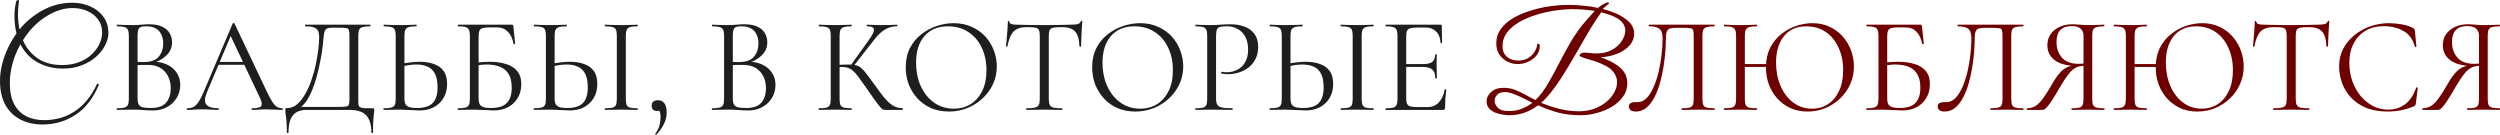
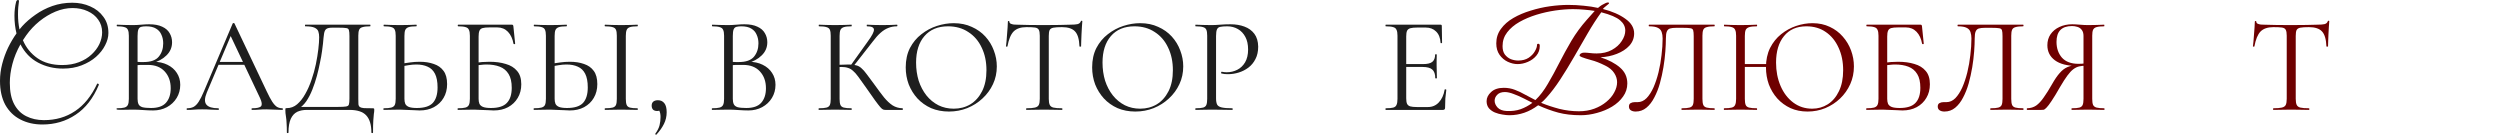
<svg xmlns="http://www.w3.org/2000/svg" viewBox="0 0 733.353 39.531" fill="none">
  <path d="M12.44 36.52C10.013 36.52 7.853 36.027 5.96 35.04C4.093 34.08 2.627 32.653 1.56 30.76C0.52 28.84 0 26.493 0 23.72C0 22.067 0.213 20.413 0.64 18.76C1.067 17.107 1.64 15.52 2.36 14C3.107 12.48 3.933 11.08 4.84 9.8C4.44 8.2 4.24 6.467 4.24 4.6C4.24 3.187 4.4 1.84 4.72 0.56C4.827 0.187 5.013 0 5.28 0C5.493 0 5.587 0.133 5.56 0.4C5.48 0.933 5.413 1.507 5.36 2.12C5.307 2.707 5.28 3.413 5.28 4.24C5.28 5.787 5.427 7.253 5.72 8.64C5.987 8.293 6.253 7.973 6.52 7.68C7.613 6.48 8.907 5.36 10.4 4.32C11.893 3.253 13.547 2.4 15.36 1.76C17.2 1.12 19.147 0.8 21.2 0.8C23.12 0.8 24.88 1.16 26.48 1.88C28.08 2.573 29.36 3.587 30.32 4.92C31.307 6.227 31.8 7.813 31.8 9.68C31.8 10.853 31.48 12.053 30.84 13.28C30.227 14.507 29.333 15.64 28.16 16.68C27.013 17.693 25.613 18.52 23.96 19.16C22.333 19.8 20.507 20.12 18.48 20.12C15.813 20.12 13.373 19.533 11.16 18.36C8.947 17.187 7.227 15.4 6 13C4.933 14.893 4.147 16.813 3.64 18.76C3.133 20.707 2.88 22.56 2.88 24.32C2.88 26.88 3.307 28.96 4.16 30.56C5.013 32.16 6.187 33.333 7.68 34.08C9.2 34.853 10.933 35.24 12.88 35.24C16.347 35.24 19.387 34.36 22 32.6C24.64 30.867 26.813 28.173 28.52 24.52C28.84 24.52 29 24.64 29 24.88C27.347 28.827 25.08 31.747 22.2 33.64C19.347 35.56 16.093 36.52 12.44 36.52ZM7.72 10.32C7.373 10.8 7.04 11.293 6.72 11.8C7.653 13.987 9.08 15.747 11 17.08C12.92 18.413 15.333 19.08 18.24 19.08C20.08 19.08 21.72 18.8 23.16 18.24C24.627 17.68 25.853 16.933 26.84 16C27.853 15.067 28.627 14.04 29.16 12.92C29.693 11.773 29.96 10.627 29.96 9.48C29.96 8.067 29.573 6.827 28.8 5.76C28.053 4.693 27.027 3.867 25.72 3.28C24.413 2.667 22.933 2.36 21.28 2.36C19.627 2.36 17.96 2.707 16.28 3.4C14.627 4.093 13.053 5.04 11.56 6.24C10.093 7.44 8.813 8.8 7.72 10.32Z" fill="#1E1E1E" />
-   <path d="M44.555 18.56L44.995 18.12C46.568 18.12 47.941 18.413 49.115 19C50.315 19.587 51.235 20.387 51.875 21.4C52.541 22.413 52.875 23.573 52.875 24.88C52.875 26.293 52.528 27.573 51.835 28.72C51.141 29.867 50.181 30.773 48.955 31.44C47.755 32.08 46.408 32.4 44.915 32.4C44.061 32.4 43.088 32.36 41.995 32.28C40.928 32.2 39.941 32.16 39.035 32.16C38.155 32.16 37.301 32.173 36.475 32.2C35.675 32.227 34.941 32.24 34.275 32.24C34.221 32.24 34.195 32.16 34.195 32C34.195 31.84 34.221 31.76 34.275 31.76C35.235 31.76 35.968 31.693 36.475 31.56C36.981 31.427 37.328 31.16 37.515 30.76C37.701 30.36 37.795 29.773 37.795 29V10.48C37.795 9.707 37.701 9.133 37.515 8.76C37.355 8.36 37.021 8.093 36.515 7.96C36.035 7.8 35.315 7.72 34.355 7.72C34.275 7.72 34.235 7.64 34.235 7.48C34.235 7.32 34.275 7.24 34.355 7.24C34.995 7.24 35.715 7.267 36.515 7.32C37.315 7.347 38.155 7.36 39.035 7.36C39.728 7.36 40.528 7.32 41.435 7.24C42.341 7.16 43.115 7.12 43.755 7.12C45.328 7.12 46.608 7.36 47.595 7.84C48.581 8.293 49.301 8.92 49.755 9.72C50.235 10.52 50.475 11.413 50.475 12.4C50.475 13.92 49.915 15.213 48.795 16.28C47.701 17.347 46.288 18.107 44.555 18.56ZM42.875 7.72C42.261 7.72 41.768 7.773 41.395 7.88C41.021 7.987 40.755 8.24 40.595 8.64C40.435 9.013 40.355 9.653 40.355 10.56V18.4L39.075 18.08C39.928 18.133 40.635 18.173 41.195 18.2C41.755 18.2 42.075 18.2 42.155 18.2C44.208 18.2 45.675 17.68 46.555 16.64C47.435 15.573 47.875 14.267 47.875 12.72C47.875 11.787 47.701 10.947 47.355 10.2C47.035 9.427 46.515 8.827 45.795 8.4C45.075 7.947 44.101 7.72 42.875 7.72ZM44.315 31.68C46.315 31.68 47.768 31.173 48.675 30.16C49.608 29.12 50.075 27.693 50.075 25.88C50.075 23.88 49.488 22.24 48.315 20.96C47.141 19.68 45.501 19.04 43.395 19.04C42.728 19.013 42.035 19.013 41.315 19.04C40.621 19.067 39.915 19.133 39.195 19.24L40.355 18.8V29C40.355 29.64 40.448 30.16 40.635 30.56C40.821 30.96 41.195 31.253 41.755 31.44C42.341 31.6 43.195 31.68 44.315 31.68Z" fill="#1E1E1E" />
+   <path d="M44.555 18.56L44.995 18.12C46.568 18.12 47.941 18.413 49.115 19C50.315 19.587 51.235 20.387 51.875 21.4C52.541 22.413 52.875 23.573 52.875 24.88C52.875 26.293 52.528 27.573 51.835 28.72C51.141 29.867 50.181 30.773 48.955 31.44C47.755 32.08 46.408 32.4 44.915 32.4C44.061 32.4 43.088 32.36 41.995 32.28C40.928 32.2 39.941 32.16 39.035 32.16C38.155 32.16 37.301 32.173 36.475 32.2C34.221 32.24 34.195 32.16 34.195 32C34.195 31.84 34.221 31.76 34.275 31.76C35.235 31.76 35.968 31.693 36.475 31.56C36.981 31.427 37.328 31.16 37.515 30.76C37.701 30.36 37.795 29.773 37.795 29V10.48C37.795 9.707 37.701 9.133 37.515 8.76C37.355 8.36 37.021 8.093 36.515 7.96C36.035 7.8 35.315 7.72 34.355 7.72C34.275 7.72 34.235 7.64 34.235 7.48C34.235 7.32 34.275 7.24 34.355 7.24C34.995 7.24 35.715 7.267 36.515 7.32C37.315 7.347 38.155 7.36 39.035 7.36C39.728 7.36 40.528 7.32 41.435 7.24C42.341 7.16 43.115 7.12 43.755 7.12C45.328 7.12 46.608 7.36 47.595 7.84C48.581 8.293 49.301 8.92 49.755 9.72C50.235 10.52 50.475 11.413 50.475 12.4C50.475 13.92 49.915 15.213 48.795 16.28C47.701 17.347 46.288 18.107 44.555 18.56ZM42.875 7.72C42.261 7.72 41.768 7.773 41.395 7.88C41.021 7.987 40.755 8.24 40.595 8.64C40.435 9.013 40.355 9.653 40.355 10.56V18.4L39.075 18.08C39.928 18.133 40.635 18.173 41.195 18.2C41.755 18.2 42.075 18.2 42.155 18.2C44.208 18.2 45.675 17.68 46.555 16.64C47.435 15.573 47.875 14.267 47.875 12.72C47.875 11.787 47.701 10.947 47.355 10.2C47.035 9.427 46.515 8.827 45.795 8.4C45.075 7.947 44.101 7.72 42.875 7.72ZM44.315 31.68C46.315 31.68 47.768 31.173 48.675 30.16C49.608 29.12 50.075 27.693 50.075 25.88C50.075 23.88 49.488 22.24 48.315 20.96C47.141 19.68 45.501 19.04 43.395 19.04C42.728 19.013 42.035 19.013 41.315 19.04C40.621 19.067 39.915 19.133 39.195 19.24L40.355 18.8V29C40.355 29.64 40.448 30.16 40.635 30.56C40.821 30.96 41.195 31.253 41.755 31.44C42.341 31.6 43.195 31.68 44.315 31.68Z" fill="#1E1E1E" />
  <path d="M63.379 19L63.979 18.16H72.219L72.499 19H63.379ZM82.819 31.76C82.926 31.76 82.979 31.84 82.979 32C82.979 32.16 82.926 32.24 82.819 32.24C82.046 32.24 81.259 32.213 80.459 32.16C79.659 32.107 78.886 32.08 78.139 32.08C77.313 32.08 76.593 32.107 75.979 32.16C75.366 32.213 74.686 32.24 73.939 32.24C73.833 32.24 73.779 32.16 73.779 32C73.779 31.84 73.833 31.76 73.939 31.76C75.353 31.76 76.233 31.56 76.579 31.16C76.926 30.733 76.833 29.947 76.299 28.8L67.419 10.04L68.419 8.8L60.659 27.16C59.993 28.787 59.953 29.96 60.539 30.68C61.126 31.4 62.286 31.76 64.019 31.76C64.153 31.76 64.219 31.84 64.219 32C64.219 32.16 64.153 32.24 64.019 32.24C63.219 32.24 62.486 32.213 61.819 32.16C61.153 32.107 60.313 32.08 59.299 32.08C58.339 32.08 57.566 32.107 56.979 32.16C56.419 32.213 55.726 32.24 54.899 32.24C54.793 32.24 54.739 32.16 54.739 32C54.739 31.84 54.793 31.76 54.899 31.76C55.619 31.76 56.246 31.627 56.779 31.36C57.313 31.067 57.806 30.573 58.259 29.88C58.739 29.16 59.259 28.133 59.819 26.8L68.259 6.88C68.313 6.8 68.406 6.76 68.539 6.76C68.673 6.76 68.753 6.8 68.779 6.88L78.219 26.76C78.833 28.067 79.379 29.093 79.859 29.84C80.339 30.56 80.806 31.067 81.259 31.36C81.739 31.627 82.259 31.76 82.819 31.76Z" fill="#1E1E1E" />
  <path d="M109.305 31.76C109.545 31.76 109.679 31.787 109.705 31.84C109.759 31.867 109.785 32 109.785 32.24C109.785 32.613 109.745 33.013 109.665 33.44C109.612 33.893 109.559 34.533 109.505 35.36C109.452 36.187 109.425 37.36 109.425 38.88C109.425 38.987 109.345 39.04 109.185 39.04C109.025 39.04 108.945 38.987 108.945 38.88C108.945 36.613 108.439 34.933 107.425 33.84C106.439 32.773 104.799 32.24 102.505 32.24H89.985C88.945 32.24 88.012 32.427 87.185 32.8C86.385 33.2 85.759 33.88 85.305 34.84C84.852 35.827 84.625 37.173 84.625 38.88C84.625 38.987 84.545 39.04 84.385 39.04C84.225 39.04 84.145 38.987 84.145 38.88C84.145 37.76 84.119 36.84 84.065 36.12C84.039 35.4 83.985 34.813 83.905 34.36C83.852 33.907 83.799 33.52 83.745 33.2C83.719 32.88 83.705 32.547 83.705 32.2C83.705 31.987 83.719 31.853 83.745 31.8C83.799 31.747 83.919 31.72 84.105 31.72C85.252 31.72 86.265 31.347 87.145 30.6C88.052 29.827 88.852 28.813 89.545 27.56C90.265 26.307 90.879 24.92 91.385 23.4C91.919 21.88 92.345 20.347 92.665 18.8C92.985 17.227 93.225 15.76 93.385 14.4C93.545 13.013 93.625 11.853 93.625 10.92C93.625 10.28 93.545 9.72 93.385 9.24C93.225 8.76 92.852 8.387 92.265 8.12C91.705 7.853 90.799 7.72 89.545 7.72C89.492 7.72 89.465 7.64 89.465 7.48C89.465 7.32 89.492 7.24 89.545 7.24C89.705 7.24 90.145 7.24 90.865 7.24C91.612 7.24 92.545 7.24 93.665 7.24C94.785 7.24 95.985 7.24 97.265 7.24C98.572 7.24 99.865 7.24 101.145 7.24C102.425 7.24 103.612 7.24 104.705 7.24C105.799 7.24 106.692 7.24 107.385 7.24C108.079 7.24 108.479 7.24 108.585 7.24C108.639 7.24 108.665 7.32 108.665 7.48C108.665 7.64 108.639 7.72 108.585 7.72C107.599 7.72 106.852 7.8 106.345 7.96C105.839 8.093 105.505 8.36 105.345 8.76C105.185 9.133 105.105 9.707 105.105 10.48V29C105.105 29.667 105.119 30.2 105.145 30.6C105.199 30.973 105.345 31.24 105.585 31.4C105.825 31.56 106.225 31.667 106.785 31.72C107.372 31.747 108.212 31.76 109.305 31.76ZM102.505 28.92V10.56C102.505 9.733 102.452 9.16 102.345 8.84C102.265 8.493 102.012 8.293 101.585 8.24C101.159 8.16 100.425 8.12 99.385 8.12H97.425C96.652 8.12 96.092 8.24 95.745 8.48C95.399 8.72 95.172 9.173 95.065 9.84C94.959 10.507 94.852 11.493 94.745 12.8C94.692 13.28 94.599 14.013 94.465 15C94.332 15.987 94.132 17.107 93.865 18.36C93.625 19.613 93.319 20.933 92.945 22.32C92.572 23.68 92.132 25 91.625 26.28C91.119 27.56 90.532 28.693 89.865 29.68C89.199 30.64 88.439 31.373 87.585 31.88V31.36H99.185C100.279 31.36 101.052 31.32 101.505 31.24C101.985 31.16 102.265 30.96 102.345 30.64C102.452 30.293 102.505 29.72 102.505 28.92Z" fill="#1E1E1E" />
  <path d="M123.076 32.4C122.623 32.4 122.049 32.373 121.356 32.32C120.689 32.293 119.996 32.267 119.276 32.24C118.556 32.187 117.889 32.16 117.276 32.16C116.423 32.16 115.583 32.173 114.756 32.2C113.956 32.227 113.223 32.24 112.556 32.24C112.503 32.24 112.476 32.16 112.476 32C112.476 31.84 112.503 31.76 112.556 31.76C113.543 31.76 114.276 31.693 114.756 31.56C115.263 31.427 115.609 31.173 115.796 30.8C115.983 30.4 116.076 29.8 116.076 29V10.48C116.076 9.68 115.983 9.093 115.796 8.72C115.636 8.347 115.316 8.093 114.836 7.96C114.356 7.8 113.622 7.72 112.636 7.72C112.556 7.72 112.516 7.64 112.516 7.48C112.516 7.32 112.556 7.24 112.636 7.24C113.276 7.24 113.983 7.267 114.756 7.32C115.529 7.347 116.369 7.36 117.276 7.36C118.236 7.36 119.129 7.347 119.956 7.32C120.783 7.267 121.503 7.24 122.116 7.24C122.196 7.24 122.236 7.32 122.236 7.48C122.236 7.64 122.196 7.72 122.116 7.72C121.129 7.72 120.383 7.8 119.876 7.96C119.396 8.12 119.063 8.4 118.876 8.8C118.716 9.173 118.636 9.76 118.636 10.56V29C118.636 29.56 118.716 30.04 118.876 30.44C119.063 30.84 119.409 31.147 119.916 31.36C120.449 31.573 121.236 31.68 122.276 31.68C124.463 31.68 126.023 31.187 126.956 30.2C127.889 29.187 128.356 27.667 128.356 25.64C128.356 23.96 128.103 22.627 127.596 21.64C127.089 20.653 126.369 19.96 125.436 19.56C124.503 19.133 123.396 18.92 122.116 18.92C121.369 18.92 120.609 18.987 119.836 19.12C119.063 19.227 118.303 19.387 117.556 19.6L117.476 18.8C118.383 18.587 119.303 18.427 120.236 18.32C121.169 18.187 122.129 18.12 123.116 18.12C124.663 18.12 126.036 18.333 127.236 18.76C128.463 19.16 129.423 19.84 130.116 20.8C130.809 21.733 131.156 23.027 131.156 24.68C131.156 26.2 130.809 27.547 130.116 28.72C129.449 29.867 128.503 30.773 127.276 31.44C126.076 32.08 124.676 32.4 123.076 32.4Z" fill="#1E1E1E" />
  <path d="M144.834 32.4C144.407 32.4 143.847 32.373 143.154 32.32C142.46 32.293 141.754 32.267 141.034 32.24C140.314 32.187 139.661 32.16 139.074 32.16C138.194 32.16 137.34 32.173 136.514 32.2C135.714 32.227 134.98 32.24 134.314 32.24C134.26 32.24 134.234 32.16 134.234 32C134.234 31.84 134.26 31.76 134.314 31.76C135.3 31.76 136.034 31.693 136.514 31.56C137.02 31.427 137.367 31.16 137.554 30.76C137.74 30.36 137.834 29.773 137.834 29V10.48C137.834 9.707 137.74 9.133 137.554 8.76C137.394 8.36 137.074 8.093 136.594 7.96C136.114 7.8 135.38 7.72 134.394 7.72C134.314 7.72 134.274 7.64 134.274 7.48C134.274 7.32 134.314 7.24 134.394 7.24H150.154C150.314 7.24 150.42 7.28 150.474 7.36C150.527 7.413 150.567 7.533 150.594 7.72L151.114 12.8C151.114 12.88 151.047 12.933 150.914 12.96C150.78 12.96 150.687 12.92 150.634 12.84C150.367 11.347 149.82 10.173 148.994 9.32C148.167 8.467 147.127 8.04 145.874 8.04H143.594C142.687 8.04 142.007 8.107 141.554 8.24C141.1 8.373 140.794 8.64 140.634 9.04C140.474 9.413 140.394 9.973 140.394 10.72V29C140.394 29.56 140.474 30.04 140.634 30.44C140.82 30.84 141.167 31.147 141.674 31.36C142.207 31.573 142.994 31.68 144.034 31.68C146.194 31.68 147.74 31.187 148.674 30.2C149.634 29.213 150.114 27.733 150.114 25.76C150.114 24.053 149.807 22.707 149.194 21.72C148.58 20.707 147.714 19.987 146.594 19.56C145.5 19.133 144.194 18.92 142.674 18.92C142.167 18.92 141.62 18.96 141.034 19.04C140.474 19.093 139.9 19.147 139.314 19.2L139.234 18.44C139.98 18.333 140.714 18.253 141.434 18.2C142.181 18.147 142.9 18.12 143.594 18.12C145.38 18.12 146.967 18.333 148.354 18.76C149.767 19.16 150.874 19.84 151.674 20.8C152.5 21.733 152.914 23.04 152.914 24.72C152.914 26.24 152.567 27.573 151.874 28.72C151.207 29.867 150.26 30.773 149.034 31.44C147.834 32.08 146.434 32.4 144.834 32.4Z" fill="#1E1E1E" />
  <path d="M167.139 32.4C166.685 32.4 166.112 32.373 165.418 32.32C164.752 32.293 164.058 32.267 163.339 32.24C162.618 32.187 161.952 32.16 161.338 32.16C160.485 32.16 159.645 32.173 158.818 32.2C158.018 32.227 157.285 32.24 156.618 32.24C156.565 32.24 156.538 32.16 156.538 32C156.538 31.84 156.565 31.76 156.618 31.76C157.605 31.76 158.339 31.693 158.818 31.56C159.325 31.427 159.672 31.173 159.858 30.8C160.045 30.4 160.138 29.8 160.138 29V10.48C160.138 9.68 160.045 9.093 159.858 8.72C159.699 8.347 159.378 8.093 158.898 7.96C158.419 7.8 157.685 7.72 156.698 7.72C156.618 7.72 156.578 7.64 156.578 7.48C156.578 7.32 156.618 7.24 156.698 7.24C157.338 7.24 158.045 7.267 158.818 7.32C159.592 7.347 160.432 7.36 161.338 7.36C162.299 7.36 163.192 7.347 164.018 7.32C164.845 7.267 165.565 7.24 166.178 7.24C166.258 7.24 166.298 7.32 166.298 7.48C166.298 7.64 166.258 7.72 166.178 7.72C165.192 7.72 164.445 7.8 163.938 7.96C163.459 8.12 163.125 8.4 162.938 8.8C162.778 9.173 162.698 9.76 162.698 10.56V29C162.698 29.56 162.778 30.04 162.938 30.44C163.125 30.84 163.472 31.147 163.978 31.36C164.512 31.573 165.298 31.68 166.338 31.68C168.525 31.68 170.085 31.187 171.019 30.2C171.952 29.187 172.418 27.667 172.418 25.64C172.418 23.96 172.165 22.627 171.658 21.64C171.152 20.653 170.432 19.96 169.498 19.56C168.565 19.133 167.458 18.92 166.178 18.92C165.432 18.92 164.672 18.987 163.898 19.12C163.125 19.227 162.365 19.387 161.618 19.6L161.538 18.8C162.445 18.587 163.365 18.427 164.298 18.32C165.232 18.187 166.192 18.12 167.179 18.12C168.725 18.12 170.098 18.333 171.298 18.76C172.525 19.16 173.485 19.84 174.178 20.8C174.872 21.733 175.218 23.027 175.218 24.68C175.218 26.2 174.872 27.547 174.178 28.72C173.512 29.867 172.565 30.773 171.338 31.44C170.138 32.08 168.738 32.4 167.139 32.4ZM183.578 29C183.578 29.773 183.658 30.36 183.818 30.76C183.978 31.16 184.298 31.427 184.778 31.56C185.285 31.693 186.019 31.76 186.979 31.76C187.059 31.76 187.099 31.84 187.099 32C187.099 32.16 187.059 32.24 186.979 32.24C186.338 32.24 185.618 32.227 184.818 32.2C184.045 32.173 183.178 32.16 182.219 32.16C181.338 32.16 180.485 32.173 179.659 32.2C178.858 32.227 178.138 32.24 177.498 32.24C177.418 32.24 177.378 32.16 177.378 32C177.378 31.84 177.418 31.76 177.498 31.76C178.459 31.76 179.192 31.693 179.699 31.56C180.205 31.427 180.538 31.16 180.698 30.76C180.859 30.36 180.939 29.773 180.939 29V10.48C180.939 9.707 180.859 9.133 180.698 8.76C180.538 8.36 180.205 8.093 179.699 7.96C179.192 7.8 178.459 7.72 177.498 7.72C177.418 7.72 177.378 7.64 177.378 7.48C177.378 7.32 177.418 7.24 177.498 7.24C178.138 7.24 178.858 7.267 179.659 7.32C180.485 7.347 181.338 7.36 182.219 7.36C183.178 7.36 184.058 7.347 184.858 7.32C185.658 7.267 186.365 7.24 186.979 7.24C187.059 7.24 187.099 7.32 187.099 7.48C187.099 7.64 187.059 7.72 186.979 7.72C186.019 7.72 185.285 7.8 184.778 7.96C184.298 8.12 183.978 8.4 183.818 8.8C183.658 9.2 183.578 9.787 183.578 10.56V29Z" fill="#1E1E1E" />
  <path d="M193.002 29.4C193.802 29.4 194.429 29.693 194.882 30.28C195.335 30.84 195.562 31.72 195.562 32.92C195.562 34.147 195.295 35.293 194.762 36.36C194.229 37.427 193.495 38.467 192.562 39.48C192.455 39.56 192.362 39.547 192.282 39.44C192.202 39.36 192.189 39.28 192.242 39.2C192.882 38.32 193.295 37.493 193.482 36.72C193.668 35.947 193.762 35.147 193.762 34.32C193.762 33.547 193.642 32.933 193.402 32.48C193.189 32.053 192.935 31.707 192.642 31.44L194.162 31.16C194.189 31.613 194.069 31.96 193.802 32.2C193.535 32.44 193.189 32.56 192.762 32.56C192.255 32.56 191.855 32.427 191.562 32.16C191.295 31.867 191.162 31.48 191.162 31C191.162 30.493 191.308 30.107 191.602 29.84C191.922 29.547 192.388 29.4 193.002 29.4Z" fill="#1E1E1E" />
  <path d="M219.164 18.56L219.604 18.12C221.177 18.12 222.551 18.413 223.724 19C224.924 19.587 225.844 20.387 226.484 21.4C227.151 22.413 227.484 23.573 227.484 24.88C227.484 26.293 227.137 27.573 226.444 28.72C225.751 29.867 224.791 30.773 223.564 31.44C222.364 32.08 221.017 32.4 219.524 32.4C218.671 32.4 217.697 32.36 216.604 32.28C215.537 32.2 214.551 32.16 213.644 32.16C212.764 32.16 211.911 32.173 211.084 32.2C210.284 32.227 209.551 32.24 208.884 32.24C208.831 32.24 208.804 32.16 208.804 32C208.804 31.84 208.831 31.76 208.884 31.76C209.844 31.76 210.577 31.693 211.084 31.56C211.591 31.427 211.937 31.16 212.124 30.76C212.311 30.36 212.404 29.773 212.404 29V10.48C212.404 9.707 212.311 9.133 212.124 8.76C211.964 8.36 211.631 8.093 211.124 7.96C210.644 7.8 209.924 7.72 208.964 7.72C208.884 7.72 208.844 7.64 208.844 7.48C208.844 7.32 208.884 7.24 208.964 7.24C209.604 7.24 210.324 7.267 211.124 7.32C211.924 7.347 212.764 7.36 213.644 7.36C214.337 7.36 215.137 7.32 216.044 7.24C216.951 7.16 217.724 7.12 218.364 7.12C219.937 7.12 221.217 7.36 222.204 7.84C223.191 8.293 223.911 8.92 224.364 9.72C224.844 10.52 225.084 11.413 225.084 12.4C225.084 13.92 224.524 15.213 223.404 16.28C222.311 17.347 220.898 18.107 219.164 18.56ZM217.484 7.72C216.871 7.72 216.377 7.773 216.004 7.88C215.631 7.987 215.364 8.24 215.204 8.64C215.044 9.013 214.964 9.653 214.964 10.56V18.4L213.684 18.08C214.537 18.133 215.244 18.173 215.804 18.2C216.364 18.2 216.684 18.2 216.764 18.2C218.817 18.2 220.284 17.68 221.164 16.64C222.044 15.573 222.484 14.267 222.484 12.72C222.484 11.787 222.311 10.947 221.964 10.2C221.644 9.427 221.124 8.827 220.404 8.4C219.684 7.947 218.711 7.72 217.484 7.72ZM218.924 31.68C220.924 31.68 222.377 31.173 223.284 30.16C224.217 29.12 224.684 27.693 224.684 25.88C224.684 23.88 224.097 22.24 222.924 20.96C221.751 19.68 220.111 19.04 218.004 19.04C217.337 19.013 216.644 19.013 215.924 19.04C215.231 19.067 214.524 19.133 213.804 19.24L214.964 18.8V29C214.964 29.64 215.057 30.16 215.244 30.56C215.431 30.96 215.804 31.253 216.364 31.44C216.951 31.6 217.804 31.68 218.924 31.68Z" fill="#1E1E1E" />
  <path d="M259.723 32.24C259.483 32.24 259.258 32.2 259.043 32.12C258.831 32.04 258.551 31.8 258.203 31.4C257.856 31 257.351 30.347 256.684 29.44C256.016 28.507 255.096 27.2 253.924 25.52C253.097 24.32 252.389 23.333 251.805 22.56C251.245 21.787 250.725 21.2 250.245 20.8C249.79 20.373 249.297 20.08 248.764 19.92C248.23 19.733 247.577 19.64 246.804 19.64C246.537 19.64 246.257 19.653 245.964 19.68C245.67 19.707 245.377 19.733 245.084 19.76L245.044 19.04C246.724 18.96 248.03 18.92 248.964 18.92C249.844 18.92 250.565 19 251.125 19.16C251.71 19.293 252.229 19.573 252.684 20C253.164 20.4 253.684 20.987 254.244 21.76C254.831 22.507 255.564 23.493 256.444 24.72C257.511 26.213 258.458 27.48 259.283 28.52C260.138 29.56 260.99 30.36 261.843 30.92C262.697 31.453 263.67 31.733 264.764 31.76C264.817 31.76 264.844 31.84 264.844 32C264.844 32.16 264.817 32.24 264.764 32.24H259.723ZM240.204 32.24C240.15 32.24 240.124 32.16 240.124 32C240.124 31.84 240.15 31.76 240.204 31.76C241.19 31.76 241.937 31.693 242.444 31.56C242.95 31.427 243.284 31.16 243.444 30.76C243.604 30.36 243.684 29.773 243.684 29V10.48C243.684 9.707 243.604 9.133 243.444 8.76C243.284 8.36 242.95 8.093 242.444 7.96C241.964 7.8 241.23 7.72 240.244 7.72C240.19 7.72 240.164 7.64 240.164 7.48C240.164 7.32 240.19 7.24 240.244 7.24C240.884 7.24 241.604 7.267 242.404 7.32C243.204 7.347 244.044 7.36 244.924 7.36C245.884 7.36 246.764 7.347 247.564 7.32C248.391 7.267 249.124 7.24 249.764 7.24C249.817 7.24 249.844 7.32 249.844 7.48C249.844 7.64 249.817 7.72 249.764 7.72C248.777 7.72 248.03 7.8 247.524 7.96C247.044 8.12 246.71 8.4 246.524 8.8C246.364 9.2 246.284 9.787 246.284 10.56V29C246.284 29.773 246.364 30.36 246.524 30.76C246.684 31.16 247.017 31.427 247.524 31.56C248.03 31.693 248.777 31.76 249.764 31.76C249.817 31.76 249.844 31.84 249.844 32C249.844 32.16 249.817 32.24 249.764 32.24C249.097 32.24 248.364 32.227 247.564 32.2C246.764 32.173 245.884 32.16 244.924 32.16C244.044 32.16 243.19 32.173 242.364 32.2C241.564 32.227 240.844 32.24 240.204 32.24ZM250.245 19.56L249.524 19.2L254.564 12.16C255.816 10.453 256.416 9.293 256.364 8.68C256.336 8.04 255.656 7.72 254.324 7.72C254.272 7.72 254.244 7.64 254.244 7.48C254.244 7.32 254.272 7.24 254.324 7.24C254.964 7.24 255.616 7.267 256.284 7.32C256.951 7.347 257.816 7.36 258.883 7.36C259.95 7.36 260.778 7.347 261.363 7.32C261.978 7.267 262.565 7.24 263.125 7.24C263.205 7.24 263.245 7.32 263.245 7.48C263.245 7.64 263.205 7.72 263.125 7.72C262.19 7.72 261.338 7.88 260.563 8.2C259.79 8.493 259.031 8.973 258.283 9.64C257.563 10.28 256.804 11.133 256.004 12.2L250.245 19.56Z" fill="#1E1E1E" />
  <path d="M278.367 32.72C276.447 32.72 274.7 32.387 273.125 31.72C271.581 31.027 270.246 30.08 269.126 28.88C268.034 27.68 267.179 26.307 266.567 24.76C265.979 23.187 265.687 21.52 265.687 19.76C265.687 17.6 266.099 15.707 266.927 14.08C267.779 12.453 268.899 11.107 270.286 10.04C271.673 8.947 273.193 8.133 274.847 7.6C276.5 7.067 278.139 6.8 279.766 6.8C281.741 6.8 283.501 7.16 285.045 7.88C286.62 8.573 287.952 9.52 289.047 10.72C290.139 11.92 290.967 13.28 291.527 14.8C292.114 16.32 292.406 17.88 292.406 19.48C292.406 21.347 292.034 23.08 291.287 24.68C290.539 26.28 289.512 27.68 288.207 28.88C286.928 30.08 285.433 31.027 283.726 31.72C282.046 32.387 280.259 32.72 278.367 32.72ZM279.766 31.88C281.581 31.88 283.206 31.453 284.646 30.6C286.088 29.72 287.232 28.44 288.087 26.76C288.94 25.08 289.367 23.027 289.367 20.6C289.367 18.093 288.9 15.88 287.967 13.96C287.06 12.013 285.753 10.493 284.046 9.4C282.366 8.28 280.379 7.72 278.087 7.72C275.127 7.72 272.82 8.68 271.166 10.6C269.541 12.493 268.726 15.08 268.726 18.36C268.726 20.253 268.981 22.027 269.486 23.68C270.021 25.307 270.781 26.747 271.766 28C272.753 29.227 273.928 30.187 275.287 30.88C276.647 31.547 278.139 31.88 279.766 31.88Z" fill="#1E1E1E" />
  <path d="M301.09 7.96C299.438 7.96 298.183 8.387 297.33 9.24C296.503 10.093 295.903 11.547 295.531 13.6C295.531 13.653 295.451 13.68 295.291 13.68C295.156 13.68 295.091 13.653 295.091 13.6C295.143 13.253 295.196 12.773 295.251 12.16C295.303 11.52 295.356 10.84 295.411 10.12C295.491 9.4 295.543 8.707 295.571 8.04C295.623 7.347 295.651 6.787 295.651 6.36C295.651 6.227 295.716 6.16 295.851 6.16C296.011 6.16 296.091 6.227 296.091 6.36C296.091 6.627 296.223 6.827 296.491 6.96C296.758 7.067 297.051 7.147 297.37 7.2C297.718 7.227 298.01 7.24 298.25 7.24C300.545 7.32 303.224 7.36 306.291 7.36C308.183 7.36 309.678 7.347 310.77 7.32C311.89 7.267 312.97 7.24 314.01 7.24C314.917 7.24 315.609 7.187 316.089 7.08C316.597 6.947 316.917 6.667 317.052 6.24C317.077 6.133 317.156 6.08 317.291 6.08C317.424 6.08 317.491 6.133 317.491 6.24C317.464 6.64 317.424 7.187 317.371 7.88C317.316 8.573 317.276 9.293 317.251 10.04C317.224 10.787 317.196 11.48 317.171 12.12C317.144 12.76 317.131 13.253 317.131 13.6C317.131 13.653 317.052 13.68 316.892 13.68C316.729 13.68 316.649 13.653 316.649 13.6C316.569 11.52 316.144 10.067 315.369 9.24C314.597 8.387 313.317 7.96 311.53 7.96C310.41 7.96 309.571 8.013 309.011 8.12C308.451 8.227 308.076 8.467 307.891 8.84C307.731 9.187 307.651 9.76 307.651 10.56V29C307.651 29.773 307.743 30.36 307.931 30.76C308.116 31.16 308.478 31.427 309.011 31.56C309.571 31.693 310.41 31.76 311.53 31.76C311.61 31.76 311.65 31.84 311.65 32C311.65 32.16 311.61 32.24 311.53 32.24C310.838 32.24 310.05 32.227 309.171 32.2C308.291 32.173 307.331 32.16 306.291 32.16C305.304 32.16 304.369 32.173 303.489 32.2C302.609 32.227 301.81 32.24 301.09 32.24C301.037 32.24 301.01 32.16 301.01 32C301.01 31.84 301.037 31.76 301.09 31.76C302.184 31.76 303.009 31.693 303.569 31.56C304.157 31.427 304.544 31.16 304.731 30.76C304.916 30.36 305.011 29.773 305.011 29V10.48C305.011 9.68 304.916 9.107 304.731 8.76C304.544 8.387 304.169 8.16 303.609 8.08C303.049 8 302.209 7.96 301.09 7.96Z" fill="#1E1E1E" />
  <path d="M333.053 32.72C331.134 32.72 329.387 32.387 327.814 31.72C326.267 31.027 324.935 30.08 323.815 28.88C322.72 27.68 321.868 26.307 321.253 24.76C320.668 23.187 320.373 21.52 320.373 19.76C320.373 17.6 320.788 15.707 321.613 14.08C322.468 12.453 323.588 11.107 324.975 10.04C326.36 8.947 327.882 8.133 329.534 7.6C331.186 7.067 332.828 6.8 334.453 6.8C336.428 6.8 338.187 7.16 339.734 7.88C341.307 8.573 342.641 9.52 343.734 10.72C344.828 11.92 345.653 13.28 346.213 14.8C346.801 16.32 347.093 17.88 347.093 19.48C347.093 21.347 346.721 23.08 345.973 24.68C345.228 26.28 344.201 27.68 342.894 28.88C341.614 30.08 340.122 31.027 338.415 31.72C336.735 32.387 334.948 32.72 333.053 32.72ZM334.453 31.88C336.268 31.88 337.895 31.453 339.335 30.6C340.774 29.72 341.922 28.44 342.774 26.76C343.626 25.08 344.054 23.027 344.054 20.6C344.054 18.093 343.586 15.88 342.654 13.96C341.747 12.013 340.442 10.493 338.735 9.4C337.055 8.28 335.068 7.72 332.773 7.72C329.814 7.72 327.507 8.68 325.855 10.6C324.228 12.493 323.415 15.08 323.415 18.36C323.415 20.253 323.668 22.027 324.175 23.68C324.707 25.307 325.467 26.747 326.455 28C327.442 29.227 328.614 30.187 329.974 30.88C331.334 31.547 332.828 31.88 334.453 31.88Z" fill="#1E1E1E" />
  <path d="M356.719 28.84C356.719 29.64 356.826 30.253 357.039 30.68C357.253 31.08 357.706 31.36 358.398 31.52C359.093 31.68 360.118 31.76 361.48 31.76C361.56 31.76 361.6 31.84 361.6 32C361.6 32.16 361.56 32.24 361.48 32.24C360.625 32.24 359.693 32.227 358.678 32.2C357.693 32.173 356.614 32.16 355.439 32.16C354.559 32.16 353.707 32.173 352.879 32.2C352.079 32.227 351.36 32.24 350.72 32.24C350.665 32.24 350.64 32.16 350.64 32C350.64 31.84 350.665 31.76 350.72 31.76C351.705 31.76 352.439 31.693 352.919 31.56C353.399 31.427 353.719 31.16 353.879 30.76C354.039 30.36 354.119 29.773 354.119 29V10.48C354.119 9.707 354.039 9.133 353.879 8.76C353.719 8.36 353.399 8.093 352.919 7.96C352.439 7.8 351.705 7.72 350.72 7.72C350.665 7.72 350.64 7.64 350.64 7.48C350.64 7.32 350.665 7.24 350.72 7.24C351.36 7.24 352.079 7.267 352.879 7.32C353.679 7.347 354.519 7.36 355.399 7.36C356.091 7.36 356.934 7.32 357.918 7.24C358.933 7.16 359.945 7.12 360.96 7.12C362.48 7.12 363.84 7.347 365.039 7.8C366.267 8.253 367.239 8.96 367.959 9.92C368.679 10.88 369.054 12.133 369.079 13.68C369.079 15.093 368.811 16.307 368.279 17.32C367.771 18.333 367.079 19.173 366.199 19.84C365.347 20.48 364.4 20.96 363.36 21.28C362.32 21.6 361.28 21.76 360.238 21.76C359.918 21.76 359.585 21.747 359.238 21.72C358.918 21.693 358.613 21.64 358.318 21.56C358.213 21.533 358.173 21.44 358.198 21.28C358.253 21.093 358.318 21.013 358.398 21.04C358.638 21.093 358.878 21.133 359.118 21.16C359.386 21.187 359.625 21.2 359.838 21.2C360.933 21.2 361.96 20.96 362.92 20.48C363.88 20 364.652 19.267 365.239 18.28C365.827 17.267 366.119 16.013 366.119 14.52C366.119 13.053 365.852 11.827 365.319 10.84C364.787 9.827 364.052 9.053 363.12 8.52C362.185 7.987 361.145 7.72 359.998 7.72C359.118 7.72 358.438 7.773 357.958 7.88C357.506 7.96 357.186 8.2 356.999 8.6C356.814 9 356.719 9.653 356.719 10.56V28.84Z" fill="#1E1E1E" />
-   <path d="M382.998 32.4C382.543 32.4 381.971 32.373 381.279 32.32C380.611 32.293 379.919 32.267 379.197 32.24C378.477 32.187 377.812 32.16 377.197 32.16C376.345 32.16 375.505 32.173 374.677 32.2C373.878 32.227 373.145 32.24 372.478 32.24C372.425 32.24 372.398 32.16 372.398 32C372.398 31.84 372.425 31.76 372.478 31.76C373.465 31.76 374.198 31.693 374.677 31.56C375.185 31.427 375.532 31.173 375.717 30.8C375.905 30.4 375.997 29.8 375.997 29V10.48C375.997 9.68 375.905 9.093 375.717 8.72C375.557 8.347 375.237 8.093 374.757 7.96C374.278 7.8 373.545 7.72 372.558 7.72C372.478 7.72 372.438 7.64 372.438 7.48C372.438 7.32 372.478 7.24 372.558 7.24C373.198 7.24 373.905 7.267 374.677 7.32C375.452 7.347 376.292 7.36 377.197 7.36C378.157 7.36 379.052 7.347 379.879 7.32C380.704 7.267 381.424 7.24 382.038 7.24C382.118 7.24 382.158 7.32 382.158 7.48C382.158 7.64 382.118 7.72 382.038 7.72C381.051 7.72 380.304 7.8 379.799 7.96C379.319 8.12 378.984 8.4 378.797 8.8C378.637 9.173 378.557 9.76 378.557 10.56V29C378.557 29.56 378.637 30.04 378.797 30.44C378.984 30.84 379.332 31.147 379.839 31.36C380.371 31.573 381.159 31.68 382.198 31.68C384.386 31.68 385.945 31.187 386.878 30.2C387.812 29.187 388.277 27.667 388.277 25.64C388.277 23.96 388.025 22.627 387.517 21.64C387.01 20.653 386.29 19.96 385.358 19.56C384.426 19.133 383.318 18.92 382.038 18.92C381.291 18.92 380.531 18.987 379.759 19.12C378.984 19.227 378.224 19.387 377.477 19.6L377.397 18.8C378.304 18.587 379.224 18.427 380.159 18.32C381.091 18.187 382.051 18.12 383.038 18.12C384.585 18.12 385.958 18.333 387.157 18.76C388.385 19.16 389.345 19.84 390.037 20.8C390.732 21.733 391.077 23.027 391.077 24.68C391.077 26.2 390.732 27.547 390.037 28.72C389.372 29.867 388.425 30.773 387.197 31.44C385.998 32.08 384.598 32.4 382.998 32.4ZM399.438 29C399.438 29.773 399.517 30.36 399.677 30.76C399.837 31.16 400.157 31.427 400.637 31.56C401.145 31.693 401.877 31.76 402.837 31.76C402.917 31.76 402.957 31.84 402.957 32C402.957 32.16 402.917 32.24 402.837 32.24C402.197 32.24 401.477 32.227 400.677 32.2C399.905 32.173 399.038 32.16 398.078 32.16C397.198 32.16 396.346 32.173 395.518 32.2C394.718 32.227 393.999 32.24 393.359 32.24C393.279 32.24 393.239 32.16 393.239 32C393.239 31.84 393.279 31.76 393.359 31.76C394.319 31.76 395.051 31.693 395.558 31.56C396.066 31.427 396.398 31.16 396.558 30.76C396.718 30.36 396.798 29.773 396.798 29V10.48C396.798 9.707 396.718 9.133 396.558 8.76C396.398 8.36 396.066 8.093 395.558 7.96C395.051 7.8 394.319 7.72 393.359 7.72C393.279 7.72 393.239 7.64 393.239 7.48C393.239 7.32 393.279 7.24 393.359 7.24C393.999 7.24 394.718 7.267 395.518 7.32C396.346 7.347 397.198 7.36 398.078 7.36C399.038 7.36 399.917 7.347 400.717 7.32C401.517 7.267 402.224 7.24 402.837 7.24C402.917 7.24 402.957 7.32 402.957 7.48C402.957 7.64 402.917 7.72 402.837 7.72C401.877 7.72 401.145 7.8 400.637 7.96C400.157 8.12 399.837 8.4 399.677 8.8C399.517 9.2 399.438 9.787 399.438 10.56V29Z" fill="#1E1E1E" />
  <path d="M423.26 32.24H406.501C406.449 32.24 406.421 32.16 406.421 32C406.421 31.84 406.449 31.76 406.501 31.76C407.488 31.76 408.221 31.693 408.701 31.56C409.181 31.427 409.5 31.16 409.66 30.76C409.848 30.36 409.94 29.773 409.94 29V10.48C409.94 9.707 409.848 9.133 409.66 8.76C409.5 8.36 409.181 8.093 408.701 7.96C408.221 7.8 407.488 7.72 406.501 7.72C406.449 7.72 406.421 7.64 406.421 7.48C406.421 7.32 406.449 7.24 406.501 7.24H422.58C422.82 7.24 422.94 7.36 422.94 7.6L423.02 12.52C423.02 12.6 422.94 12.653 422.78 12.68C422.648 12.68 422.58 12.64 422.58 12.56C422.5 11.12 422.06 10.013 421.261 9.24C420.488 8.467 419.474 8.08 418.221 8.08H415.782C414.874 8.08 414.182 8.147 413.702 8.28C413.247 8.413 412.927 8.667 412.742 9.04C412.582 9.413 412.502 9.96 412.502 10.68V28.84C412.502 29.533 412.582 30.067 412.742 30.44C412.927 30.813 413.235 31.067 413.662 31.2C414.115 31.333 414.782 31.4 415.662 31.4H418.861C420.141 31.4 421.208 30.947 422.06 30.04C422.94 29.107 423.515 27.853 423.78 26.28C423.78 26.2 423.86 26.173 424.02 26.2C424.18 26.227 424.26 26.28 424.26 26.36C424.155 27.053 424.06 27.893 423.98 28.88C423.928 29.867 423.9 30.787 423.9 31.64C423.9 32.04 423.688 32.24 423.26 32.24ZM421.021 22.92C421.021 21.747 420.728 20.907 420.141 20.4C419.581 19.893 418.634 19.64 417.301 19.64H411.3V18.8H417.421C418.701 18.8 419.608 18.587 420.141 18.16C420.701 17.707 420.981 16.987 420.981 16C420.981 15.947 421.061 15.92 421.221 15.92C421.381 15.92 421.461 15.947 421.461 16C421.461 16.8 421.448 17.427 421.421 17.88C421.421 18.307 421.421 18.76 421.421 19.24C421.421 19.853 421.436 20.453 421.461 21.04C421.488 21.627 421.501 22.253 421.501 22.92C421.501 22.973 421.421 23 421.261 23C421.101 23 421.021 22.973 421.021 22.92Z" fill="#1E1E1E" />
  <path d="M442.761 33.8C442.174 33.8 441.494 33.733 440.722 33.6C439.974 33.493 439.24 33.293 438.52 33C437.827 32.707 437.24 32.293 436.76 31.76C436.308 31.2 436.08 30.507 436.08 29.68C436.08 28.693 436.52 27.8 437.4 27C438.28 26.173 439.519 25.76 441.122 25.76C442.294 25.76 443.386 25.96 444.401 26.36C445.413 26.733 446.401 27.2 447.36 27.76C448.348 28.293 449.36 28.827 450.4 29.36C451.735 28.08 452.947 26.493 454.042 24.6C455.161 22.707 456.266 20.68 457.361 18.52C458.481 16.333 459.68 14.147 460.96 11.96C462.267 9.773 463.775 7.72 465.482 5.8L467.801 3.2C466.814 3.04 465.787 2.92 464.719 2.84C463.655 2.733 462.547 2.68 461.4 2.68C459.828 2.68 458.108 2.813 456.241 3.08C454.402 3.347 452.559 3.76 450.72 4.32C448.908 4.88 447.24 5.587 445.721 6.44C444.226 7.293 443.026 8.307 442.121 9.48C441.214 10.653 440.762 12 440.762 13.52C440.762 14.56 440.987 15.387 441.442 16C441.922 16.613 442.506 17.067 443.201 17.36C443.921 17.627 444.641 17.76 445.361 17.76C446.561 17.76 447.573 17.493 448.4 16.96C449.228 16.4 449.84 15.76 450.24 15.04C450.667 14.32 450.88 13.68 450.88 13.12C450.88 12.933 451.015 12.84 451.28 12.84C451.547 12.84 451.68 13.053 451.68 13.48C451.68 14.573 451.347 15.52 450.68 16.32C450.015 17.12 449.175 17.733 448.16 18.16C447.173 18.587 446.173 18.8 445.161 18.8C444.226 18.8 443.266 18.573 442.281 18.12C441.322 17.667 440.522 16.987 439.879 16.08C439.24 15.173 438.92 14.053 438.92 12.72C438.92 11.12 439.375 9.707 440.282 8.48C441.187 7.227 442.401 6.16 443.921 5.28C445.441 4.4 447.133 3.68 449 3.12C450.867 2.533 452.747 2.107 454.641 1.84C456.561 1.573 458.361 1.44 460.04 1.44C461.588 1.44 463.095 1.52 464.559 1.68C466.054 1.813 467.454 2.027 468.761 2.32C469.134 2 469.508 1.72 469.881 1.48C470.281 1.24 470.641 1.053 470.961 0.92C471.253 0.787 471.493 0.72 471.681 0.72C471.893 0.72 472 0.8 472 0.96C472 1.04 471.853 1.187 471.561 1.4C471.213 1.667 470.908 1.92 470.641 2.16C470.401 2.373 470.253 2.533 470.201 2.64C472.92 3.333 475.12 4.293 476.8 5.52C478.507 6.72 479.362 8.147 479.362 9.8C479.362 11.16 478.894 12.36 477.962 13.4C477.027 14.413 475.8 15.213 474.28 15.8C472.788 16.387 471.188 16.72 469.481 16.8C471.881 17.573 473.788 18.573 475.2 19.8C476.64 21.027 477.359 22.587 477.359 24.48C477.359 25.893 476.947 27.173 476.12 28.32C475.32 29.467 474.24 30.453 472.88 31.28C471.548 32.08 470.081 32.693 468.481 33.12C466.882 33.573 465.294 33.8 463.72 33.8C461.24 33.8 459.041 33.547 457.121 33.04C455.226 32.533 453.254 31.813 451.2 30.88C448.615 32.827 445.801 33.8 442.761 33.8ZM463.16 32.64C464.814 32.64 466.322 32.387 467.681 31.88C469.041 31.373 470.213 30.707 471.201 29.88C472.213 29.053 472.988 28.133 473.52 27.12C474.08 26.107 474.36 25.107 474.36 24.12C474.36 23.187 474.08 22.293 473.52 21.44C472.96 20.56 472.08 19.827 470.881 19.24C469.334 18.467 467.974 17.933 466.802 17.64C465.627 17.32 464.694 17.027 464 16.76C463.735 16.627 463.56 16.533 463.48 16.48C463.4 16.427 463.36 16.373 463.36 16.32C463.36 16.053 463.495 15.84 463.76 15.68C464.027 15.52 464.335 15.44 464.679 15.44C465.214 15.44 465.787 15.48 466.402 15.56C467.014 15.64 467.666 15.68 468.361 15.68C470.093 15.68 471.588 15.333 472.84 14.64C474.095 13.947 475.055 13.08 475.72 12.04C476.415 11 476.76 9.973 476.76 8.96C476.76 7.813 476.255 6.813 475.24 5.96C474.228 5.08 472.388 4.293 469.721 3.6C468.386 5.44 467.054 7.507 465.722 9.8C464.387 12.067 463.055 14.373 461.72 16.72C460.388 19.04 459.041 21.24 457.681 23.32C456.321 25.4 454.961 27.187 453.602 28.68C453.282 29.027 453.027 29.293 452.842 29.48C452.654 29.64 452.399 29.867 452.079 30.16C453.682 30.827 455.441 31.413 457.361 31.92C459.281 32.4 461.215 32.64 463.16 32.64ZM441.961 32.56C443.454 32.64 444.813 32.467 446.041 32.04C447.293 31.587 448.453 30.96 449.52 30.16C448.88 29.84 448.068 29.427 447.08 28.92C446.093 28.413 445.093 27.973 444.081 27.6C443.066 27.2 442.186 27 441.442 27C440.454 27 439.707 27.267 439.2 27.8C438.695 28.307 438.44 28.893 438.44 29.56C438.44 30.253 438.735 30.92 439.32 31.56C439.907 32.173 440.787 32.507 441.961 32.56Z" fill="#6E0000" />
  <path d="M479.796 32.72C479.237 32.72 478.769 32.6 478.397 32.36C478.022 32.12 477.837 31.747 477.837 31.24C477.837 30.76 478.009 30.427 478.357 30.24C478.702 30.053 479.102 29.96 479.556 29.96C479.689 29.96 479.821 29.96 479.956 29.96C480.116 29.96 480.261 29.96 480.396 29.96C481.356 29.96 482.223 29.573 482.996 28.8C483.768 28 484.448 26.947 485.035 25.64C485.623 24.307 486.115 22.827 486.515 21.2C486.915 19.547 487.21 17.867 487.395 16.16C487.61 14.453 487.715 12.827 487.715 11.28C487.715 10.56 487.622 9.933 487.435 9.4C487.25 8.84 486.875 8.427 486.315 8.16C485.755 7.867 484.903 7.72 483.756 7.72C483.676 7.72 483.636 7.64 483.636 7.48C483.636 7.32 483.676 7.24 483.756 7.24C483.916 7.24 484.368 7.24 485.115 7.24C485.863 7.24 486.795 7.24 487.915 7.24C489.035 7.24 490.237 7.24 491.517 7.24C492.821 7.24 494.116 7.24 495.396 7.24C496.703 7.24 497.903 7.24 498.995 7.24C500.09 7.24 500.982 7.24 501.675 7.24C502.369 7.24 502.769 7.24 502.877 7.24C502.957 7.24 502.997 7.32 502.997 7.48C502.997 7.64 502.957 7.72 502.877 7.72C501.889 7.72 501.142 7.8 500.635 7.96C500.13 8.093 499.795 8.36 499.635 8.76C499.475 9.133 499.395 9.707 499.395 10.48V29C499.395 29.773 499.475 30.36 499.635 30.76C499.795 31.16 500.13 31.427 500.635 31.56C501.142 31.693 501.889 31.76 502.877 31.76C502.957 31.76 502.997 31.84 502.997 32C502.997 32.16 502.957 32.24 502.877 32.24C502.262 32.24 501.542 32.227 500.715 32.2C499.89 32.173 499.035 32.16 498.155 32.16C497.223 32.16 496.343 32.173 495.516 32.2C494.716 32.227 493.996 32.24 493.356 32.24C493.276 32.24 493.236 32.16 493.236 32C493.236 31.84 493.276 31.76 493.356 31.76C494.369 31.76 495.116 31.693 495.596 31.56C496.103 31.427 496.436 31.16 496.596 30.76C496.756 30.36 496.836 29.773 496.836 29V10.64C496.836 9.813 496.783 9.227 496.676 8.88C496.568 8.533 496.288 8.333 495.836 8.28C495.408 8.2 494.688 8.16 493.676 8.16H491.637C490.917 8.16 490.329 8.227 489.874 8.36C489.449 8.493 489.142 8.787 488.955 9.24C488.77 9.667 488.675 10.347 488.675 11.28C488.675 12.347 488.622 13.613 488.515 15.08C488.41 16.547 488.222 18.093 487.955 19.72C487.69 21.32 487.342 22.893 486.915 24.44C486.49 25.96 485.943 27.347 485.275 28.6C484.635 29.853 483.863 30.853 482.956 31.6C482.048 32.347 480.996 32.72 479.796 32.72Z" fill="#6E0000" />
  <path d="M510.553 19.64V18.8H519.311V19.64H510.553ZM509.271 29V10.48C509.271 9.707 509.178 9.133 508.991 8.76C508.831 8.36 508.498 8.093 507.991 7.96C507.511 7.8 506.779 7.72 505.791 7.72C505.739 7.72 505.711 7.64 505.711 7.48C505.711 7.32 505.739 7.24 505.791 7.24C506.431 7.24 507.151 7.267 507.951 7.32C508.778 7.347 509.63 7.36 510.513 7.36C511.498 7.36 512.392 7.347 513.192 7.32C513.992 7.267 514.712 7.24 515.352 7.24C515.404 7.24 515.432 7.32 515.432 7.48C515.432 7.64 515.404 7.72 515.352 7.72C514.365 7.72 513.617 7.8 513.112 7.96C512.605 8.12 512.257 8.4 512.072 8.8C511.912 9.2 511.833 9.787 511.833 10.56V29C511.833 29.773 511.912 30.36 512.072 30.76C512.232 31.16 512.565 31.427 513.072 31.56C513.605 31.693 514.365 31.76 515.352 31.76C515.404 31.76 515.432 31.84 515.432 32C515.432 32.16 515.404 32.24 515.352 32.24C514.684 32.24 513.952 32.227 513.152 32.2C512.377 32.173 511.498 32.16 510.513 32.16C509.63 32.16 508.778 32.173 507.951 32.2C507.126 32.227 506.391 32.24 505.751 32.24C505.699 32.24 505.671 32.16 505.671 32C505.671 31.84 505.699 31.76 505.751 31.76C506.739 31.76 507.486 31.693 507.991 31.56C508.498 31.427 508.831 31.16 508.991 30.76C509.178 30.36 509.271 29.773 509.271 29ZM530.231 32.72C528.392 32.72 526.725 32.387 525.232 31.72C523.738 31.027 522.445 30.08 521.351 28.88C520.286 27.68 519.458 26.307 518.871 24.76C518.311 23.187 518.031 21.52 518.031 19.76C518.031 17.6 518.431 15.707 519.231 14.08C520.058 12.453 521.138 11.107 522.47 10.04C523.833 8.947 525.312 8.133 526.912 7.6C528.512 7.067 530.099 6.8 531.671 6.8C533.566 6.8 535.258 7.16 536.753 7.88C538.245 8.573 539.512 9.52 540.552 10.72C541.619 11.92 542.431 13.28 542.991 14.8C543.551 16.32 543.831 17.88 543.831 19.48C543.831 21.347 543.471 23.08 542.751 24.68C542.031 26.28 541.044 27.68 539.792 28.88C538.537 30.08 537.085 31.027 535.433 31.72C533.806 32.387 532.071 32.72 530.231 32.72ZM531.591 31.88C533.271 31.88 534.79 31.453 536.153 30.6C537.537 29.72 538.632 28.44 539.432 26.76C540.259 25.08 540.672 23.027 540.672 20.6C540.672 18.093 540.219 15.88 539.312 13.96C538.432 12.013 537.192 10.493 535.593 9.4C533.991 8.28 532.086 7.72 529.871 7.72C527.044 7.72 524.857 8.68 523.313 10.6C521.766 12.493 520.991 15.08 520.991 18.36C520.991 20.867 521.431 23.147 522.31 25.2C523.193 27.253 524.432 28.88 526.032 30.08C527.632 31.28 529.484 31.88 531.591 31.88Z" fill="#6E0000" />
  <path d="M558.036 32.4C557.611 32.4 557.051 32.373 556.356 32.32C555.664 32.293 554.956 32.267 554.237 32.24C553.517 32.187 552.864 32.16 552.277 32.16C551.397 32.16 550.545 32.173 549.717 32.2C548.918 32.227 548.183 32.24 547.518 32.24C547.463 32.24 547.438 32.16 547.438 32C547.438 31.84 547.463 31.76 547.518 31.76C548.503 31.76 549.238 31.693 549.717 31.56C550.225 31.427 550.57 31.16 550.757 30.76C550.945 30.36 551.037 29.773 551.037 29V10.48C551.037 9.707 550.945 9.133 550.757 8.76C550.597 8.36 550.277 8.093 549.797 7.96C549.318 7.8 548.583 7.72 547.598 7.72C547.518 7.72 547.478 7.64 547.478 7.48C547.478 7.32 547.518 7.24 547.598 7.24H563.357C563.517 7.24 563.625 7.28 563.677 7.36C563.73 7.413 563.77 7.533 563.797 7.72L564.317 12.8C564.317 12.88 564.25 12.933 564.117 12.96C563.985 12.96 563.89 12.92 563.837 12.84C563.57 11.347 563.025 10.173 562.197 9.32C561.37 8.467 560.33 8.04 559.078 8.04H556.796C555.891 8.04 555.211 8.107 554.756 8.24C554.304 8.373 553.997 8.64 553.837 9.04C553.677 9.413 553.597 9.973 553.597 10.72V29C553.597 29.56 553.677 30.04 553.837 30.44C554.024 30.84 554.369 31.147 554.876 31.36C555.411 31.573 556.196 31.68 557.236 31.68C559.398 31.68 560.943 31.187 561.877 30.2C562.837 29.213 563.317 27.733 563.317 25.76C563.317 24.053 563.01 22.707 562.397 21.72C561.783 20.707 560.918 19.987 559.798 19.56C558.703 19.133 557.396 18.92 555.876 18.92C555.371 18.92 554.824 18.96 554.237 19.04C553.677 19.093 553.104 19.147 552.517 19.2L552.437 18.44C553.184 18.333 553.917 18.253 554.636 18.2C555.384 18.147 556.104 18.12 556.796 18.12C558.583 18.12 560.17 18.333 561.558 18.76C562.97 19.16 564.077 19.84 564.877 20.8C565.704 21.733 566.117 23.04 566.117 24.72C566.117 26.24 565.769 27.573 565.077 28.72C564.409 29.867 563.465 30.773 562.237 31.44C561.038 32.08 559.638 32.4 558.036 32.4Z" fill="#6E0000" />
  <path d="M570.381 32.72C569.821 32.72 569.356 32.6 568.981 32.36C568.609 32.12 568.421 31.747 568.421 31.24C568.421 30.76 568.596 30.427 568.941 30.24C569.289 30.053 569.688 29.96 570.141 29.96C570.276 29.96 570.408 29.96 570.541 29.96C570.701 29.96 570.848 29.96 570.981 29.96C571.94 29.96 572.808 29.573 573.583 28.8C574.355 28 575.035 26.947 575.622 25.64C576.207 24.307 576.702 22.827 577.102 21.2C577.502 19.547 577.794 17.867 577.982 16.16C578.194 14.453 578.302 12.827 578.302 11.28C578.302 10.56 578.209 9.933 578.022 9.4C577.834 8.84 577.462 8.427 576.902 8.16C576.342 7.867 575.487 7.72 574.342 7.72C574.263 7.72 574.223 7.64 574.223 7.48C574.223 7.32 574.263 7.24 574.342 7.24C574.502 7.24 574.955 7.24 575.702 7.24C576.447 7.24 577.382 7.24 578.502 7.24C579.621 7.24 580.821 7.24 582.101 7.24C583.408 7.24 584.7 7.24 585.983 7.24C587.287 7.24 588.487 7.24 589.582 7.24C590.674 7.24 591.569 7.24 592.261 7.24C592.954 7.24 593.354 7.24 593.461 7.24C593.541 7.24 593.581 7.32 593.581 7.48C593.581 7.64 593.541 7.72 593.461 7.72C592.474 7.72 591.729 7.8 591.222 7.96C590.714 8.093 590.382 8.36 590.222 8.76C590.062 9.133 589.982 9.707 589.982 10.48V29C589.982 29.773 590.062 30.36 590.222 30.76C590.382 31.16 590.714 31.427 591.222 31.56C591.729 31.693 592.474 31.76 593.461 31.76C593.541 31.76 593.581 31.84 593.581 32C593.581 32.16 593.541 32.24 593.461 32.24C592.849 32.24 592.129 32.227 591.302 32.2C590.474 32.173 589.622 32.16 588.742 32.16C587.807 32.16 586.927 32.173 586.103 32.2C585.303 32.227 584.58 32.24 583.941 32.24C583.861 32.24 583.821 32.16 583.821 32C583.821 31.84 583.861 31.76 583.941 31.76C584.955 31.76 585.703 31.693 586.183 31.56C586.688 31.427 587.022 31.16 587.182 30.76C587.342 30.36 587.422 29.773 587.422 29V10.64C587.422 9.813 587.367 9.227 587.262 8.88C587.155 8.533 586.875 8.333 586.423 8.28C585.995 8.2 585.275 8.16 584.261 8.16H582.221C581.501 8.16 580.914 8.227 580.461 8.36C580.034 8.493 579.729 8.787 579.541 9.24C579.354 9.667 579.262 10.347 579.262 11.28C579.262 12.347 579.209 13.613 579.102 15.08C578.994 16.547 578.809 18.093 578.542 19.72C578.274 21.32 577.929 22.893 577.502 24.44C577.074 25.96 576.527 27.347 575.862 28.6C575.222 29.853 574.447 30.853 573.543 31.6C572.635 32.347 571.581 32.72 570.381 32.72Z" fill="#6E0000" />
  <path d="M617.256 31.76C617.311 31.76 617.336 31.84 617.336 32C617.336 32.16 617.311 32.24 617.256 32.24C616.592 32.24 615.844 32.227 615.017 32.2C614.217 32.173 613.377 32.16 612.497 32.16C611.565 32.16 610.698 32.173 609.898 32.2C609.123 32.227 608.403 32.24 607.738 32.24C607.683 32.24 607.658 32.16 607.658 32C607.658 31.84 607.683 31.76 607.738 31.76C608.751 31.76 609.498 31.693 609.978 31.56C610.458 31.427 610.778 31.16 610.938 30.76C611.098 30.36 611.178 29.773 611.178 29V19.08L611.897 19.28C611.15 19.28 610.485 19.347 609.898 19.48C609.31 19.613 608.738 19.893 608.178 20.32C607.643 20.72 607.071 21.333 606.459 22.16C605.844 22.987 605.124 24.107 604.296 25.52C603.284 27.307 602.457 28.667 601.817 29.6C601.205 30.533 600.71 31.187 600.337 31.56C599.99 31.933 599.697 32.147 599.457 32.2C599.245 32.227 599.018 32.24 598.778 32.24H594.658C594.578 32.24 594.538 32.16 594.538 32C594.538 31.84 594.578 31.76 594.658 31.76C595.671 31.733 596.551 31.467 597.298 30.96C598.045 30.427 598.778 29.64 599.497 28.6C600.245 27.56 601.057 26.267 601.937 24.72C602.737 23.307 603.484 22.213 604.177 21.44C604.871 20.64 605.604 20.067 606.379 19.72C607.178 19.373 608.058 19.16 609.018 19.08L609.298 19.36C606.419 19.333 604.244 18.773 602.777 17.68C601.312 16.587 600.577 15.12 600.577 13.28C600.577 12.053 600.885 10.987 601.497 10.08C602.137 9.147 603.004 8.427 604.097 7.92C605.216 7.387 606.471 7.12 607.858 7.12C608.418 7.12 609.163 7.16 610.098 7.24C611.03 7.32 611.83 7.36 612.497 7.36C613.377 7.36 614.217 7.347 615.017 7.32C615.817 7.267 616.552 7.24 617.216 7.24C617.271 7.24 617.296 7.32 617.296 7.48C617.296 7.64 617.271 7.72 617.216 7.72C616.232 7.72 615.484 7.8 614.977 7.96C614.497 8.093 614.165 8.36 613.977 8.76C613.817 9.133 613.737 9.707 613.737 10.48V29C613.737 29.773 613.817 30.36 613.977 30.76C614.165 31.16 614.512 31.427 615.017 31.56C615.524 31.693 616.272 31.76 617.256 31.76ZM603.257 12.28C603.257 14.147 603.792 15.693 604.856 16.92C605.951 18.12 607.563 18.72 609.698 18.72C610.045 18.72 610.445 18.707 610.898 18.68C611.35 18.627 611.71 18.56 611.977 18.48L611.178 18.76V10.56C611.178 9.787 611.005 9.187 610.658 8.76C610.338 8.333 609.91 8.04 609.378 7.88C608.871 7.72 608.351 7.64 607.818 7.64C604.776 7.64 603.257 9.187 603.257 12.28Z" fill="#6E0000" />
-   <path d="M624.887 19.64V18.8H633.648V19.64H624.887ZM623.608 29V10.48C623.608 9.707 623.515 9.133 623.328 8.76C623.168 8.36 622.835 8.093 622.328 7.96C621.848 7.8 621.113 7.72 620.128 7.72C620.073 7.72 620.048 7.64 620.048 7.48C620.048 7.32 620.073 7.24 620.128 7.24C620.768 7.24 621.488 7.267 622.288 7.32C623.115 7.347 623.968 7.36 624.847 7.36C625.835 7.36 626.727 7.347 627.527 7.32C628.327 7.267 629.047 7.24 629.686 7.24C629.741 7.24 629.766 7.32 629.766 7.48C629.766 7.64 629.741 7.72 629.686 7.72C628.702 7.72 627.954 7.8 627.447 7.96C626.942 8.12 626.595 8.4 626.407 8.8C626.247 9.2 626.167 9.787 626.167 10.56V29C626.167 29.773 626.247 30.36 626.407 30.76C626.567 31.16 626.902 31.427 627.407 31.56C627.942 31.693 628.702 31.76 629.686 31.76C629.741 31.76 629.766 31.84 629.766 32C629.766 32.16 629.741 32.24 629.686 32.24C629.022 32.24 628.287 32.227 627.487 32.2C626.715 32.173 625.835 32.16 624.847 32.16C623.968 32.16 623.115 32.173 622.288 32.2C621.461 32.227 620.728 32.24 620.088 32.24C620.033 32.24 620.008 32.16 620.008 32C620.008 31.84 620.033 31.76 620.088 31.76C621.073 31.76 621.82 31.693 622.328 31.56C622.835 31.427 623.168 31.16 623.328 30.76C623.515 30.36 623.608 29.773 623.608 29ZM644.568 32.72C642.726 32.72 641.062 32.387 639.567 31.72C638.075 31.027 636.78 30.08 635.688 28.88C634.62 27.68 633.793 26.307 633.208 24.76C632.648 23.187 632.368 21.52 632.368 19.76C632.368 17.6 632.768 15.707 633.568 14.08C634.393 12.453 635.475 11.107 636.807 10.04C638.167 8.947 639.647 8.133 641.247 7.6C642.846 7.067 644.433 6.8 646.008 6.8C647.9 6.8 649.595 7.16 651.087 7.88C652.582 8.573 653.847 9.52 654.886 10.72C655.954 11.92 656.768 13.28 657.328 14.8C657.888 16.32 658.168 17.88 658.168 19.48C658.168 21.347 657.808 23.08 657.088 24.68C656.369 26.28 655.381 27.68 654.127 28.88C652.874 30.08 651.422 31.027 649.767 31.72C648.14 32.387 646.408 32.72 644.568 32.72ZM645.928 31.88C647.608 31.88 649.128 31.453 650.487 30.6C651.874 29.72 652.967 28.44 653.767 26.76C654.594 25.08 655.006 23.027 655.006 20.6C655.006 18.093 654.554 15.88 653.647 13.96C652.767 12.013 651.527 10.493 649.927 9.4C648.328 8.28 646.421 7.72 644.209 7.72C641.382 7.72 639.195 8.68 637.647 10.6C636.1 12.493 635.328 15.08 635.328 18.36C635.328 20.867 635.768 23.147 636.648 25.2C637.527 27.253 638.767 28.88 640.367 30.08C641.966 31.28 643.821 31.88 645.928 31.88Z" fill="#6E0000" />
  <path d="M666.871 7.96C665.219 7.96 663.965 8.387 663.112 9.24C662.285 10.093 661.685 11.547 661.313 13.6C661.313 13.653 661.233 13.68 661.073 13.68C660.938 13.68 660.873 13.653 660.873 13.6C660.925 13.253 660.978 12.773 661.033 12.16C661.085 11.52 661.138 10.84 661.193 10.12C661.273 9.4 661.325 8.707 661.353 8.04C661.405 7.347 661.433 6.787 661.433 6.36C661.433 6.227 661.498 6.16 661.633 6.16C661.792 6.16 661.872 6.227 661.872 6.36C661.872 6.627 662.005 6.827 662.272 6.96C662.537 7.067 662.832 7.147 663.152 7.2C663.497 7.227 663.792 7.24 664.032 7.24C666.324 7.32 669.006 7.36 672.07 7.36C673.965 7.36 675.457 7.347 676.552 7.32C677.672 7.267 678.752 7.24 679.791 7.24C680.699 7.24 681.391 7.187 681.871 7.08C682.378 6.947 682.698 6.667 682.831 6.24C682.858 6.133 682.938 6.08 683.071 6.08C683.206 6.08 683.271 6.133 683.271 6.24C683.246 6.64 683.206 7.187 683.151 7.88C683.098 8.573 683.058 9.293 683.031 10.04C683.006 10.787 682.978 11.48 682.951 12.12C682.926 12.76 682.911 13.253 682.911 13.6C682.911 13.653 682.831 13.68 682.671 13.68C682.511 13.68 682.431 13.653 682.431 13.6C682.351 11.52 681.926 10.067 681.151 9.24C680.379 8.387 679.099 7.96 677.312 7.96C676.192 7.96 675.352 8.013 674.792 8.12C674.232 8.227 673.858 8.467 673.673 8.84C673.513 9.187 673.433 9.76 673.433 10.56V29C673.433 29.773 673.525 30.36 673.713 30.76C673.898 31.16 674.257 31.427 674.792 31.56C675.352 31.693 676.192 31.76 677.312 31.76C677.392 31.76 677.432 31.84 677.432 32C677.432 32.16 677.392 32.24 677.312 32.24C676.617 32.24 675.832 32.227 674.952 32.2C674.073 32.173 673.113 32.16 672.07 32.16C671.086 32.16 670.151 32.173 669.271 32.2C668.391 32.227 667.591 32.24 666.871 32.24C666.819 32.24 666.791 32.16 666.791 32C666.791 31.84 666.819 31.76 666.871 31.76C667.964 31.76 668.791 31.693 669.351 31.56C669.938 31.427 670.326 31.16 670.511 30.76C670.698 30.36 670.791 29.773 670.791 29V10.48C670.791 9.68 670.698 9.107 670.511 8.76C670.326 8.387 669.951 8.16 669.391 8.08C668.831 8 667.991 7.96 666.871 7.96Z" fill="#6E0000" />
-   <path d="M700.795 6.8C702.022 6.8 703.289 6.92 704.596 7.16C705.929 7.4 706.996 7.747 707.796 8.2C708.036 8.333 708.183 8.453 708.236 8.56C708.316 8.667 708.368 8.867 708.396 9.16L708.836 13.64C708.836 13.693 708.768 13.747 708.636 13.8C708.503 13.827 708.423 13.787 708.396 13.68C707.781 11.52 706.661 9.987 705.036 9.08C703.409 8.147 701.475 7.68 699.235 7.68C697.183 7.68 695.396 8.133 693.876 9.04C692.381 9.92 691.222 11.173 690.394 12.8C689.569 14.4 689.154 16.28 689.154 18.44C689.154 20.333 689.449 22.12 690.034 23.8C690.622 25.453 691.437 26.907 692.476 28.16C693.541 29.413 694.756 30.4 696.116 31.12C697.503 31.813 698.968 32.16 700.515 32.16C702.382 32.16 704.022 31.653 705.436 30.64C706.876 29.6 707.983 27.96 708.756 25.72C708.783 25.613 708.863 25.587 708.996 25.64C709.155 25.667 709.235 25.707 709.235 25.76L708.676 30.28C708.623 30.6 708.556 30.813 708.476 30.92C708.423 31 708.276 31.093 708.036 31.2C706.756 31.733 705.489 32.12 704.236 32.36C702.982 32.6 701.714 32.72 700.435 32.72C697.903 32.72 695.728 32.333 693.916 31.56C692.101 30.76 690.622 29.72 689.474 28.44C688.33 27.133 687.49 25.707 686.955 24.16C686.423 22.587 686.155 21.04 686.155 19.52C686.155 17.6 686.555 15.867 687.355 14.32C688.155 12.773 689.249 11.44 690.634 10.32C692.021 9.2 693.581 8.333 695.316 7.72C697.075 7.107 698.903 6.8 700.795 6.8Z" fill="#6E0000" />
-   <path d="M733.273 31.76C733.326 31.76 733.353 31.84 733.353 32C733.353 32.16 733.326 32.24 733.273 32.24C732.606 32.24 731.861 32.227 731.034 32.2C730.234 32.173 729.394 32.16 728.514 32.16C727.579 32.16 726.712 32.173 725.912 32.2C725.14 32.227 724.42 32.24 723.753 32.24C723.7 32.24 723.673 32.16 723.673 32C723.673 31.84 723.7 31.76 723.753 31.76C724.767 31.76 725.512 31.693 725.992 31.56C726.472 31.427 726.792 31.16 726.952 30.76C727.112 30.36 727.194 29.773 727.194 29V19.08L727.914 19.28C727.167 19.28 726.5 19.347 725.912 19.48C725.327 19.613 724.752 19.893 724.192 20.32C723.66 20.72 723.088 21.333 722.473 22.16C721.86 22.987 721.141 24.107 720.313 25.52C719.301 27.307 718.474 28.667 717.834 29.6C717.219 30.533 716.726 31.187 716.354 31.56C716.007 31.933 715.714 32.147 715.474 32.2C715.259 32.227 715.034 32.24 714.794 32.24H710.673C710.593 32.24 710.553 32.16 710.553 32C710.553 31.84 710.593 31.76 710.673 31.76C711.687 31.733 712.567 31.467 713.312 30.96C714.06 30.427 714.794 29.64 715.514 28.6C716.259 27.56 717.074 26.267 717.954 24.72C718.754 23.307 719.501 22.213 720.193 21.44C720.886 20.64 721.62 20.067 722.393 19.72C723.193 19.373 724.073 19.16 725.032 19.08L725.312 19.36C722.433 19.333 720.261 18.773 718.794 17.68C717.326 16.587 716.594 15.12 716.594 13.28C716.594 12.053 716.899 10.987 717.514 10.08C718.154 9.147 719.021 8.427 720.113 7.92C721.233 7.387 722.485 7.12 723.873 7.12C724.432 7.12 725.18 7.16 726.112 7.24C727.047 7.32 727.847 7.36 728.514 7.36C729.394 7.36 730.234 7.347 731.034 7.32C731.833 7.267 732.566 7.24 733.233 7.24C733.286 7.24 733.313 7.32 733.313 7.48C733.313 7.64 733.286 7.72 733.233 7.72C732.246 7.72 731.501 7.8 730.994 7.96C730.514 8.093 730.179 8.36 729.994 8.76C729.834 9.133 729.754 9.707 729.754 10.48V29C729.754 29.773 729.834 30.36 729.994 30.76C730.179 31.16 730.526 31.427 731.034 31.56C731.541 31.693 732.286 31.76 733.273 31.76ZM719.273 12.28C719.273 14.147 719.806 15.693 720.873 16.92C721.965 18.12 723.58 18.72 725.712 18.72C726.06 18.72 726.46 18.707 726.912 18.68C727.367 18.627 727.727 18.56 727.994 18.48L727.194 18.76V10.56C727.194 9.787 727.019 9.187 726.672 8.76C726.352 8.333 725.927 8.04 725.392 7.88C724.887 7.72 724.367 7.64 723.833 7.64C720.793 7.64 719.273 9.187 719.273 12.28Z" fill="#6E0000" />
</svg>